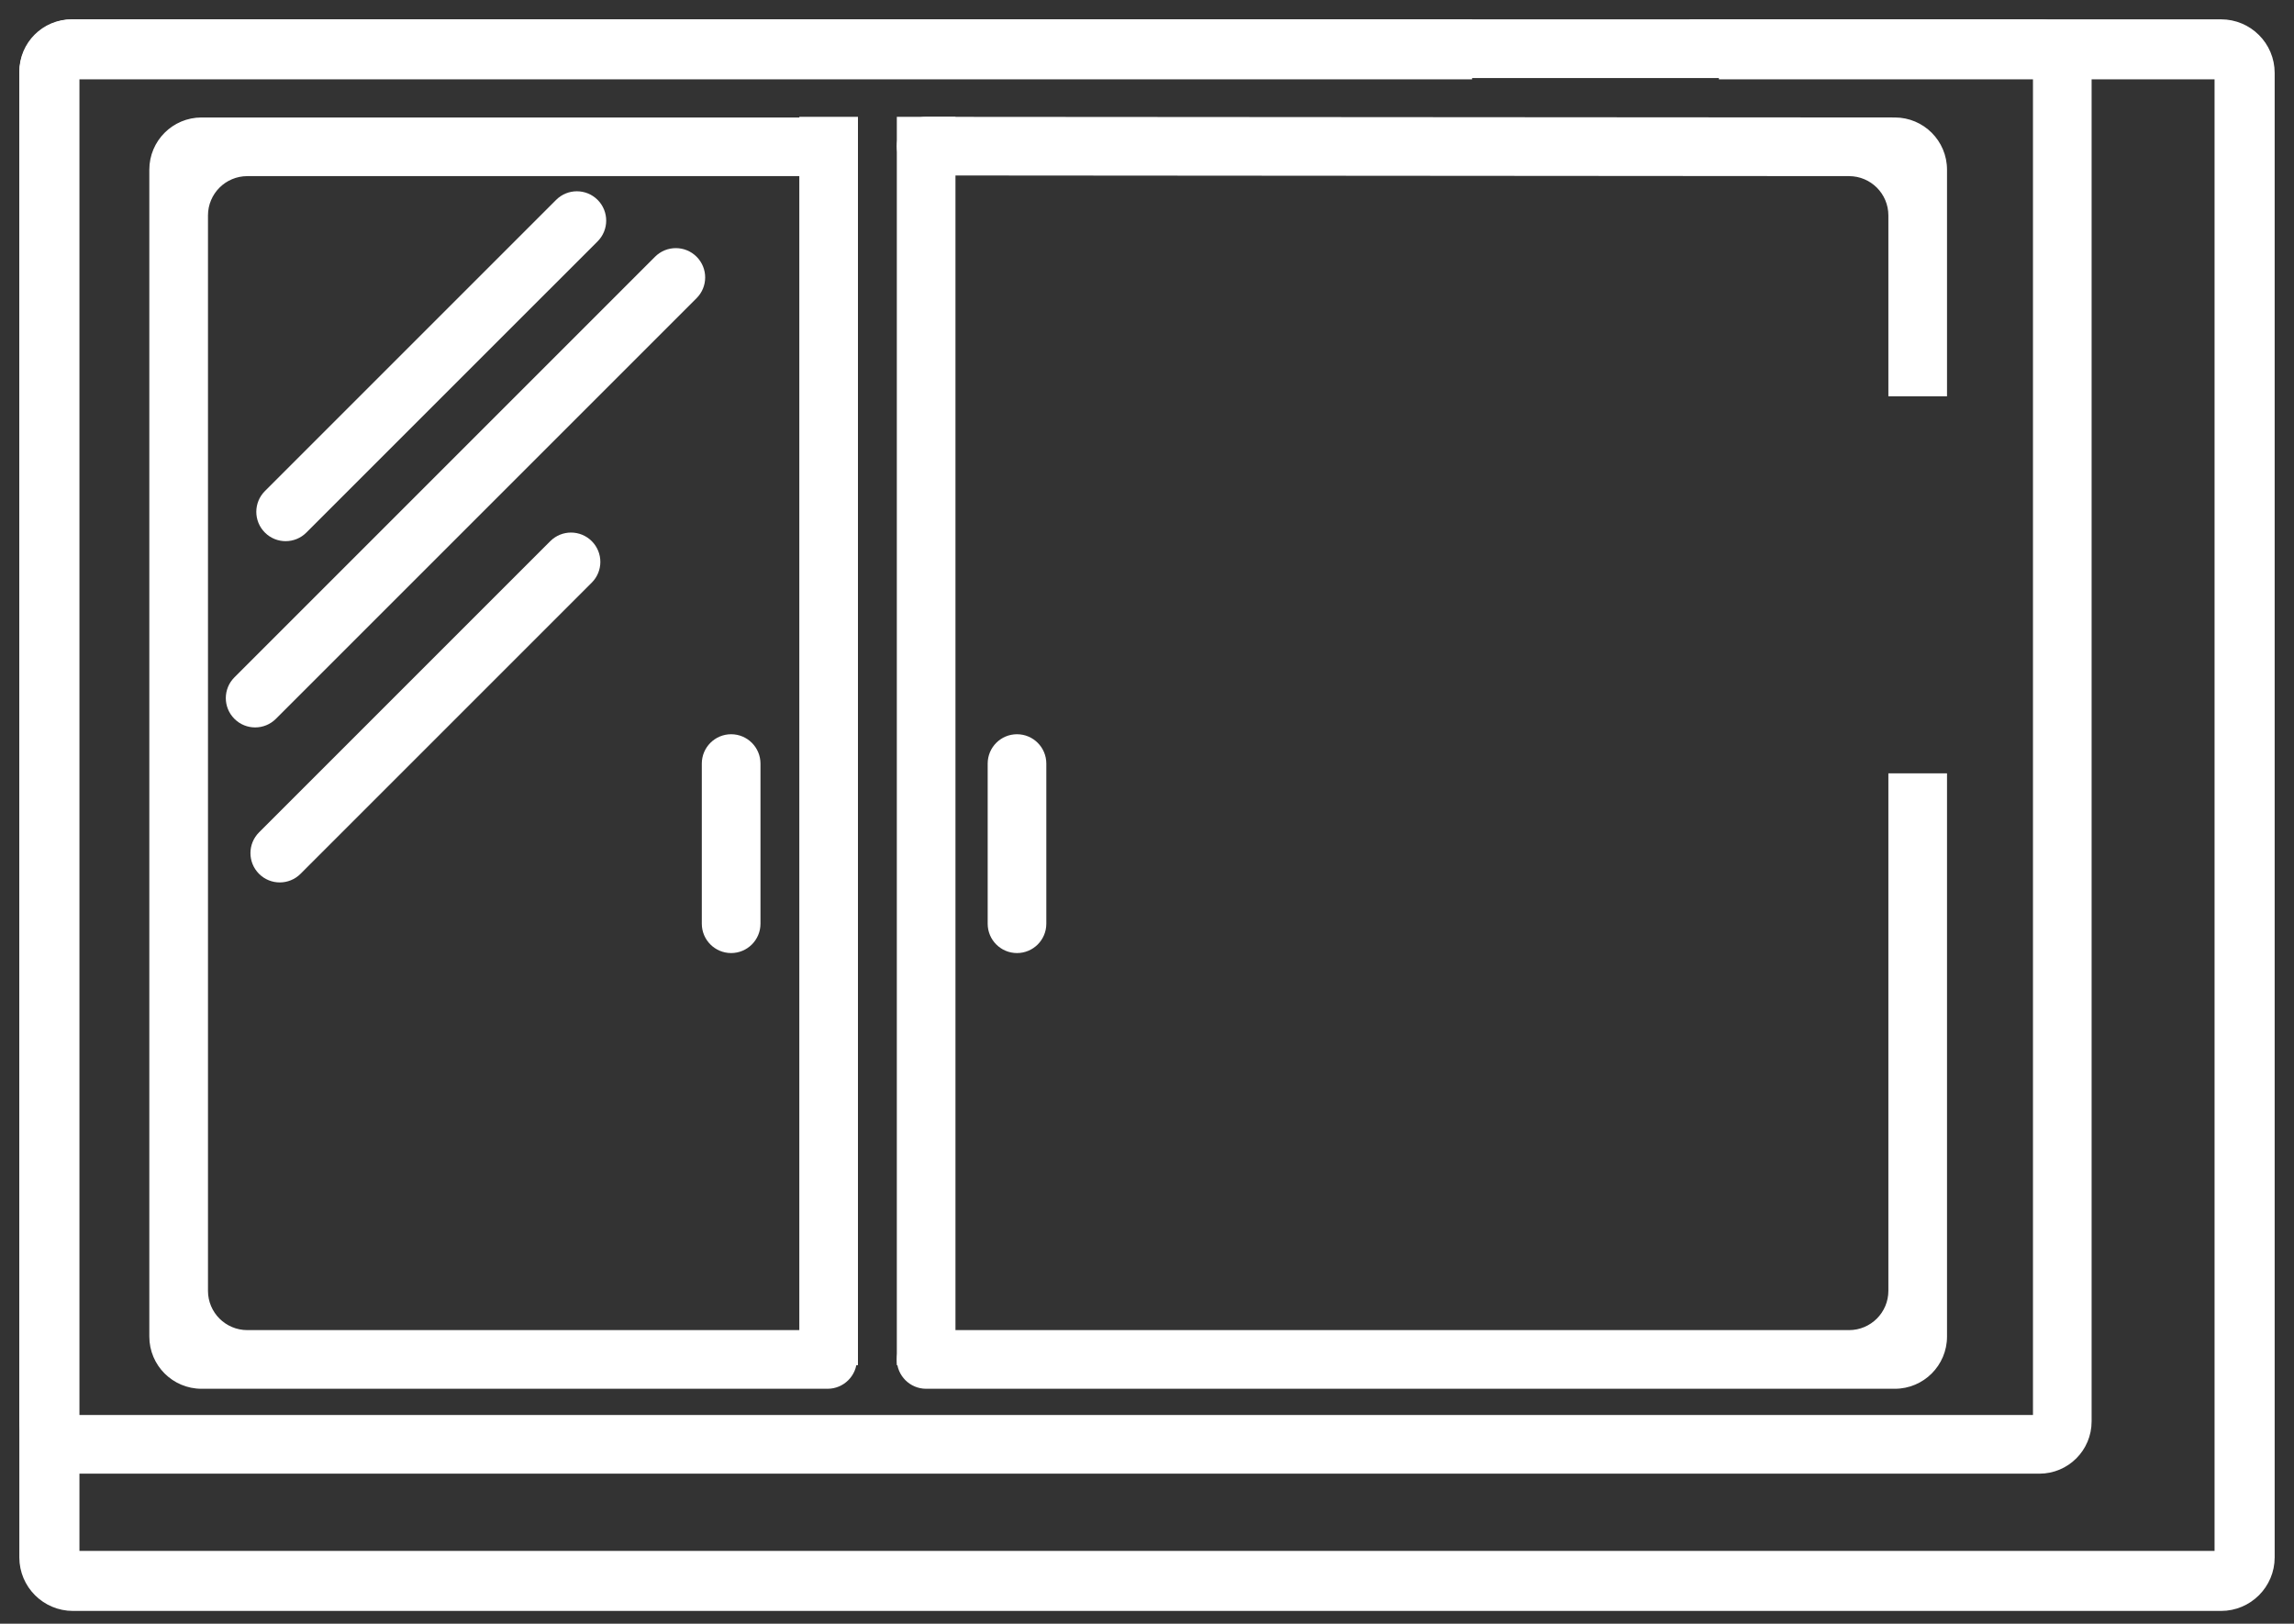
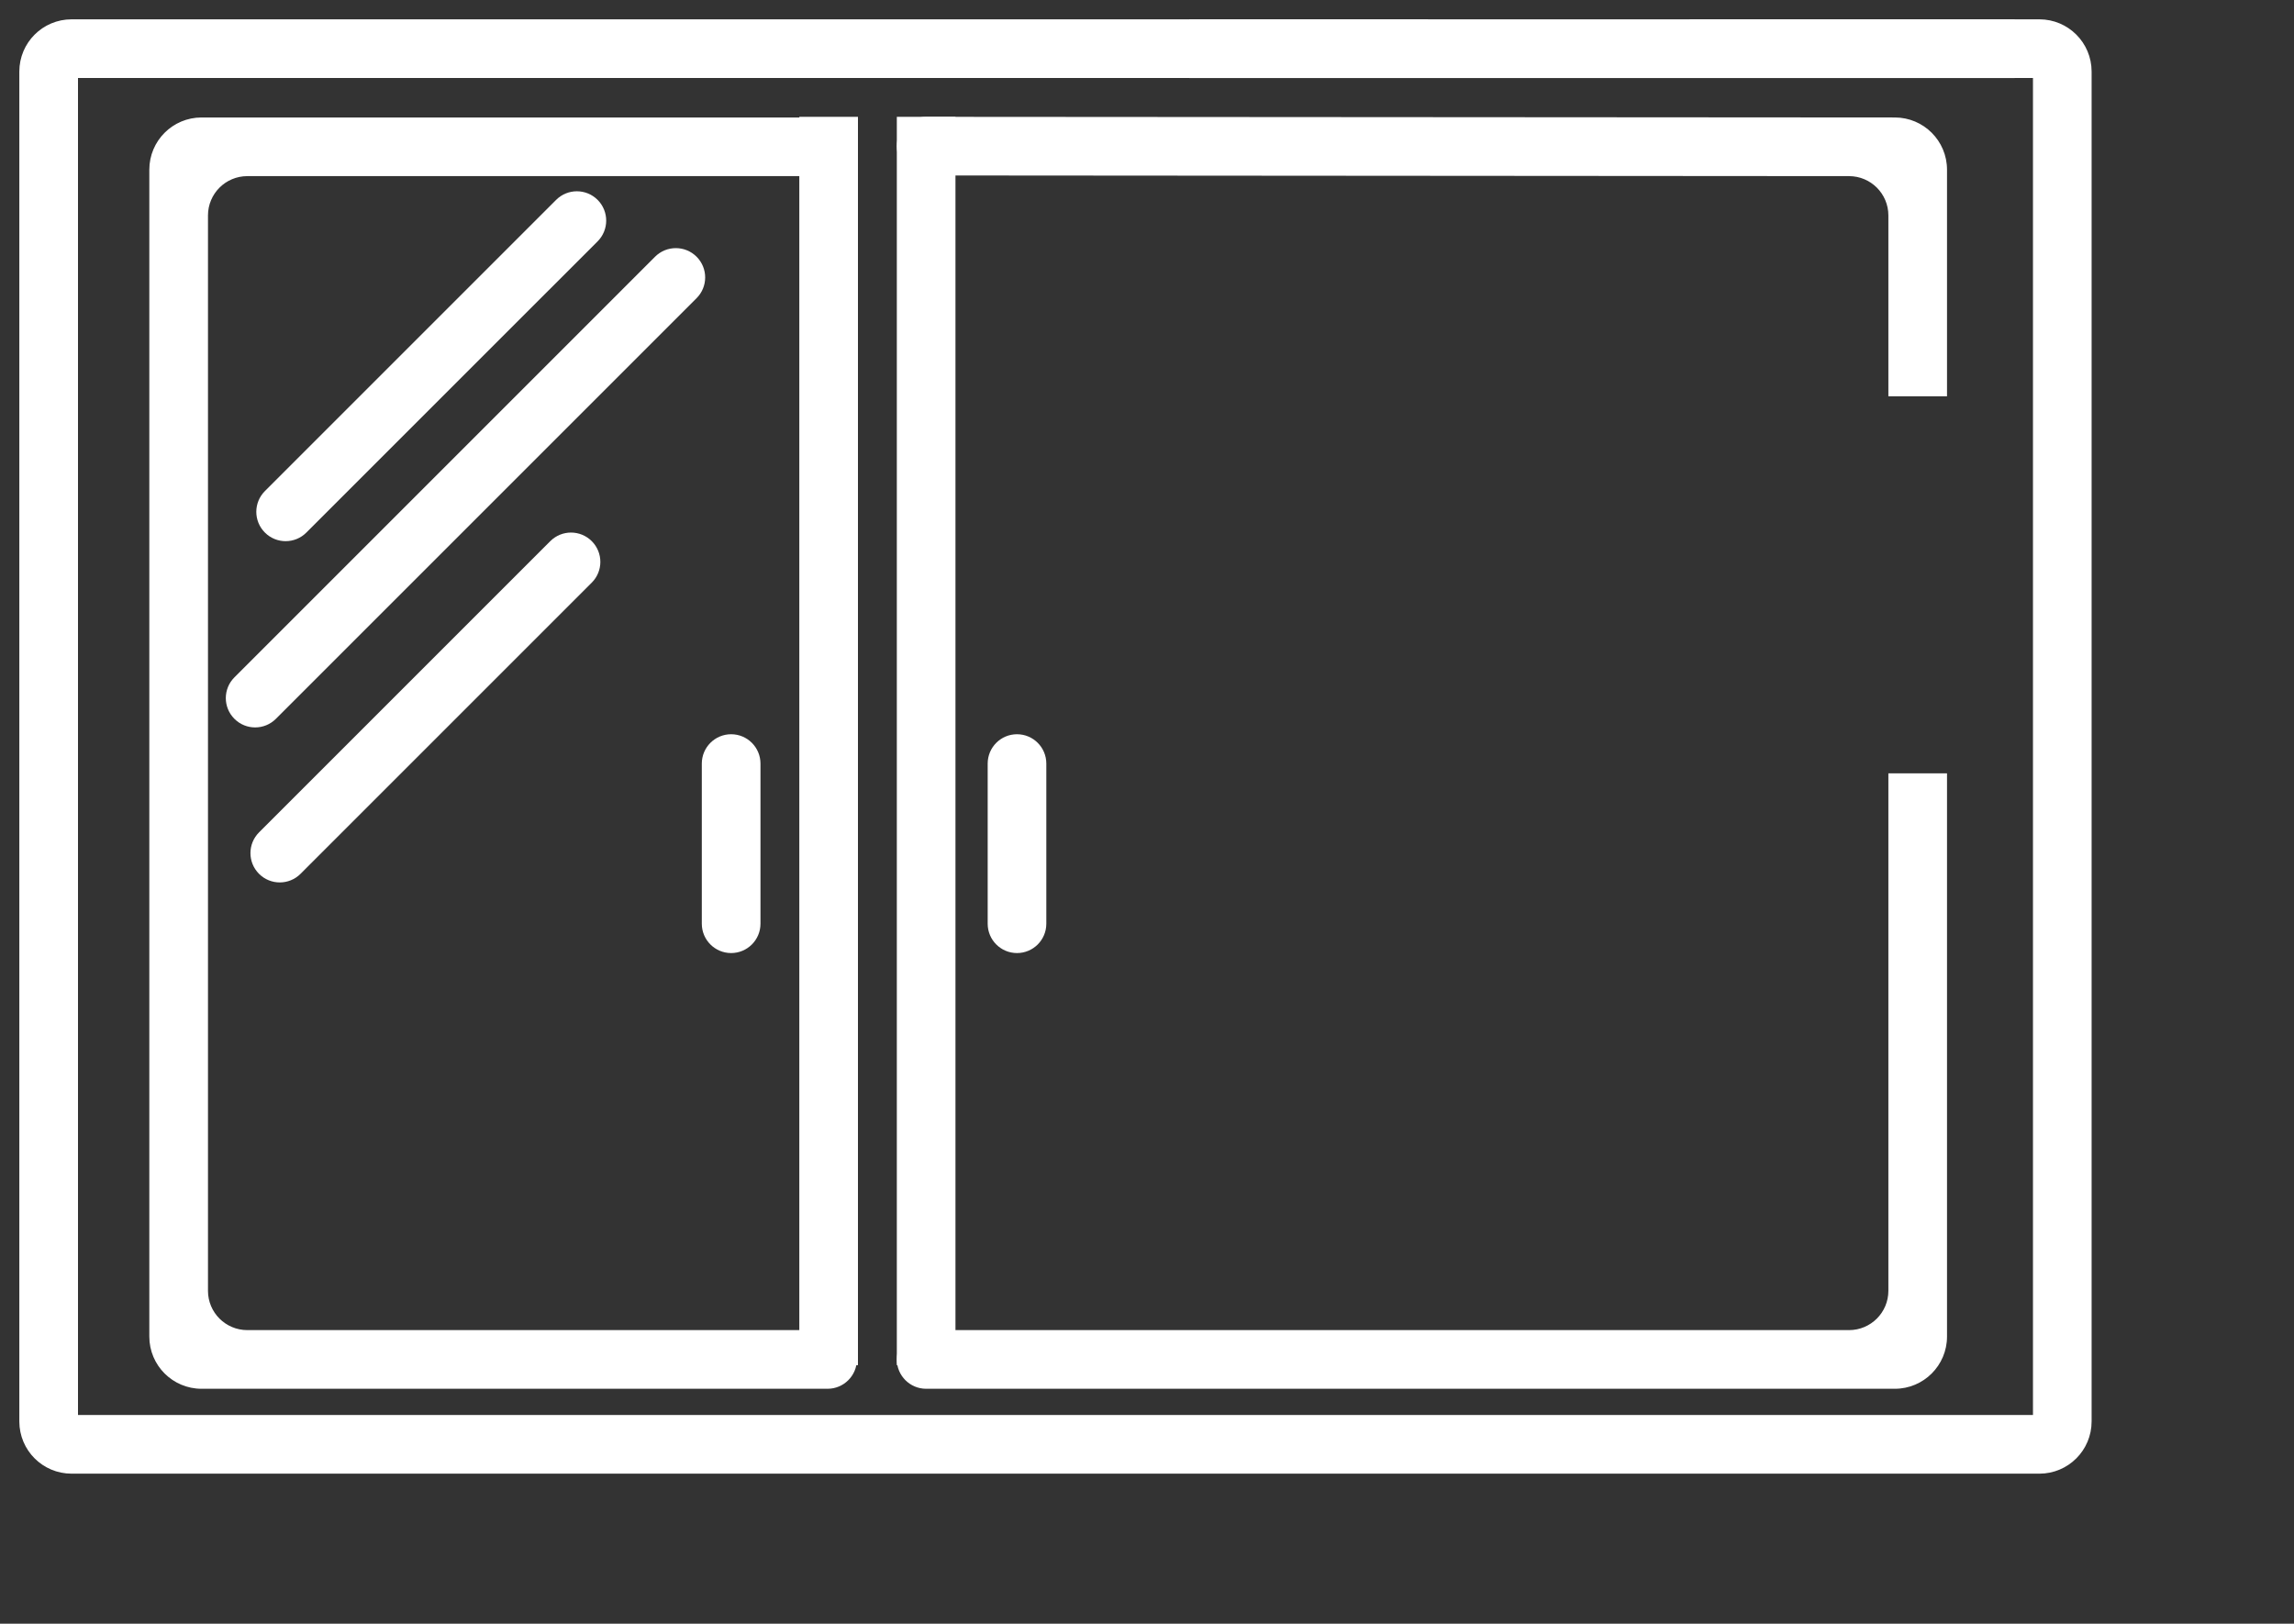
<svg xmlns="http://www.w3.org/2000/svg" width="89" height="63" viewBox="0 0 89 63" fill="none">
  <rect x="0" y="0" width="89" height="63" fill="#333333" stroke="none" />
  <path d="M35.044 4.783H36.819V52.721H35.044V4.783Z" fill="white" stroke="white" stroke-width="0.5" />
-   <path d="M31.261 4.783H33.036V52.721H31.261V4.783Z" fill="white" stroke="white" stroke-width="0.5" />
+   <path d="M31.261 4.783H33.036V52.721H31.261Z" fill="white" stroke="white" stroke-width="0.5" />
  <path d="M39.456 36.729C38.966 36.729 38.569 36.331 38.569 35.841V29.627C38.569 29.137 38.966 28.739 39.456 28.739C39.947 28.739 40.344 29.137 40.344 29.627V35.841C40.344 36.331 39.947 36.729 39.456 36.729Z" fill="white" stroke="white" stroke-width="0.5" />
  <path d="M28.366 36.729C27.876 36.729 27.478 36.331 27.478 35.841V29.627C27.478 29.137 27.876 28.739 28.366 28.739C28.856 28.739 29.254 29.137 29.254 29.627V35.841C29.254 36.331 28.856 36.729 28.366 36.729Z" fill="white" stroke="white" stroke-width="0.5" />
  <path d="M25.592 10.137C25.939 9.791 26.501 9.791 26.848 10.137C27.195 10.484 27.195 11.046 26.848 11.393L10.527 27.714C10.18 28.061 9.618 28.061 9.271 27.714C8.924 27.367 8.924 26.805 9.271 26.459L25.592 10.137Z" fill="white" stroke="white" stroke-width="0.5" />
  <path d="M21.526 21.174C21.873 20.827 22.435 20.827 22.782 21.174C23.128 21.521 23.128 22.083 22.782 22.429L11.482 33.729C11.136 34.075 10.573 34.075 10.227 33.729C9.88 33.382 9.88 32.82 10.227 32.473L21.526 21.174Z" fill="white" stroke="white" stroke-width="0.5" />
  <path d="M21.753 7.932C22.1 7.585 22.662 7.585 23.009 7.932C23.355 8.279 23.355 8.841 23.009 9.188L11.709 20.487C11.363 20.834 10.8 20.834 10.454 20.487C10.107 20.14 10.107 19.578 10.454 19.231L21.753 7.932Z" fill="white" stroke="white" stroke-width="0.5" />
-   <path fill-rule="evenodd" clip-rule="evenodd" d="M56.863 1H2.832C1.82 1 1 1.819 1 2.829V60.427C1 61.437 1.82 62.255 2.832 62.255H86.168C87.18 62.255 88 61.437 88 60.427V2.829C88 1.819 87.18 1 86.168 1H66.937V2.829H86.168V60.427H2.832V2.829H56.863V1Z" fill="white" stroke="white" stroke-width="0.5" />
  <path fill-rule="evenodd" clip-rule="evenodd" d="M55.153 1H2.776C1.795 1 1 1.795 1 2.776V55.153C1 56.134 1.795 56.929 2.776 56.929H79.123C80.103 56.929 80.898 56.134 80.898 55.153V2.776C80.898 1.795 80.103 1 79.123 1H65.806V2.776H79.123V55.153H2.776L2.776 2.776H55.153V1Z" fill="white" stroke="white" stroke-width="0.5" />
  <rect x="46.391" y="2.778" width="1.778" height="31.522" transform="rotate(-90 46.391 2.778)" fill="white" stroke="white" stroke-width="0.5" />
  <path fill-rule="evenodd" clip-rule="evenodd" d="M32.085 4.808C32.575 4.808 32.973 5.206 32.973 5.696C32.973 6.186 32.575 6.584 32.085 6.584H9.595C8.614 6.584 7.819 7.379 7.819 8.359V50.084C7.819 51.065 8.614 51.859 9.595 51.859H32.107C32.597 51.859 32.995 52.257 32.995 52.747C32.995 53.237 32.597 53.635 32.107 53.635H7.819C6.838 53.635 6.043 52.84 6.043 51.859V6.584C6.043 5.603 6.838 4.808 7.819 4.808H32.085ZM35.931 51.859C35.441 51.859 35.044 52.257 35.044 52.747C35.044 53.237 35.441 53.635 35.931 53.635L73.513 53.635C74.493 53.635 75.288 52.84 75.288 51.859V30.257H73.513V50.084C73.513 51.065 72.718 51.859 71.737 51.859L35.931 51.859ZM73.513 15.127H75.288V6.584C75.288 5.603 74.493 4.808 73.513 4.808L35.931 4.783C35.441 4.783 35.044 5.18 35.044 5.67C35.044 6.161 35.441 6.558 35.931 6.558L71.737 6.584C72.718 6.584 73.513 7.379 73.513 8.359V15.127Z" fill="white" />
  <path d="M35.931 51.859V52.109V51.859ZM35.931 53.635V53.885V53.635ZM73.513 53.635V53.385V53.635ZM75.288 30.257H75.538V30.007H75.288V30.257ZM73.513 30.257V30.007H73.263V30.257H73.513ZM71.737 51.859V51.609V51.859ZM73.513 15.127H73.263V15.377H73.513V15.127ZM75.288 15.127V15.377H75.538V15.127H75.288ZM73.513 4.808L73.513 5.058H73.513V4.808ZM35.931 4.783L35.931 4.533H35.931V4.783ZM35.931 6.558L35.931 6.308H35.931V6.558ZM71.737 6.584L71.737 6.834H71.737V6.584ZM33.223 5.696C33.223 5.068 32.713 4.558 32.085 4.558V5.058C32.437 5.058 32.723 5.344 32.723 5.696H33.223ZM32.085 6.834C32.713 6.834 33.223 6.325 33.223 5.696H32.723C32.723 6.048 32.437 6.334 32.085 6.334V6.834ZM9.595 6.834H32.085V6.334H9.595V6.834ZM8.069 8.359C8.069 7.517 8.752 6.834 9.595 6.834V6.334C8.476 6.334 7.569 7.241 7.569 8.359H8.069ZM8.069 50.084V8.359H7.569V50.084H8.069ZM9.595 51.609C8.752 51.609 8.069 50.926 8.069 50.084H7.569C7.569 51.203 8.476 52.109 9.595 52.109V51.609ZM32.107 51.609H9.595V52.109H32.107V51.609ZM33.245 52.747C33.245 52.119 32.735 51.609 32.107 51.609V52.109C32.459 52.109 32.745 52.395 32.745 52.747H33.245ZM32.107 53.885C32.735 53.885 33.245 53.376 33.245 52.747H32.745C32.745 53.099 32.459 53.385 32.107 53.385V53.885ZM7.819 53.885H32.107V53.385H7.819V53.885ZM5.793 51.859C5.793 52.978 6.7 53.885 7.819 53.885V53.385C6.976 53.385 6.293 52.702 6.293 51.859H5.793ZM5.793 6.584V51.859H6.293V6.584H5.793ZM7.819 4.558C6.7 4.558 5.793 5.465 5.793 6.584H6.293C6.293 5.741 6.976 5.058 7.819 5.058V4.558ZM32.085 4.558H7.819V5.058H32.085V4.558ZM35.294 52.747C35.294 52.395 35.579 52.109 35.931 52.109V51.609C35.303 51.609 34.794 52.119 34.794 52.747H35.294ZM35.931 53.385C35.579 53.385 35.294 53.099 35.294 52.747H34.794C34.794 53.376 35.303 53.885 35.931 53.885V53.385ZM73.513 53.385L35.931 53.385V53.885L73.513 53.885V53.385ZM75.038 51.859C75.038 52.702 74.355 53.385 73.513 53.385V53.885C74.632 53.885 75.538 52.978 75.538 51.859H75.038ZM75.038 30.257V51.859H75.538V30.257H75.038ZM75.288 30.007H73.513V30.507H75.288V30.007ZM73.763 50.084V30.257H73.263V50.084H73.763ZM71.737 52.109C72.856 52.109 73.763 51.203 73.763 50.084H73.263C73.263 50.926 72.58 51.609 71.737 51.609V52.109ZM35.931 52.109L71.737 52.109V51.609L35.931 51.609V52.109ZM73.513 15.377H75.288V14.877H73.513V15.377ZM75.038 6.584V15.127H75.538V6.584H75.038ZM73.513 5.058C74.355 5.058 75.038 5.741 75.038 6.584H75.538C75.538 5.465 74.632 4.558 73.513 4.558V5.058ZM35.931 5.033L73.513 5.058L73.513 4.558L35.931 4.533L35.931 5.033ZM35.294 5.67C35.294 5.318 35.579 5.033 35.931 5.033V4.533C35.303 4.533 34.794 5.042 34.794 5.67H35.294ZM35.931 6.308C35.579 6.308 35.294 6.023 35.294 5.67H34.794C34.794 6.299 35.303 6.808 35.931 6.808V6.308ZM71.737 6.334L35.931 6.308L35.931 6.808L71.737 6.834L71.737 6.334ZM73.763 8.359C73.763 7.241 72.856 6.334 71.737 6.334V6.834C72.58 6.834 73.263 7.517 73.263 8.359H73.763ZM73.763 15.127V8.359H73.263V15.127H73.763Z" fill="white" />
</svg>